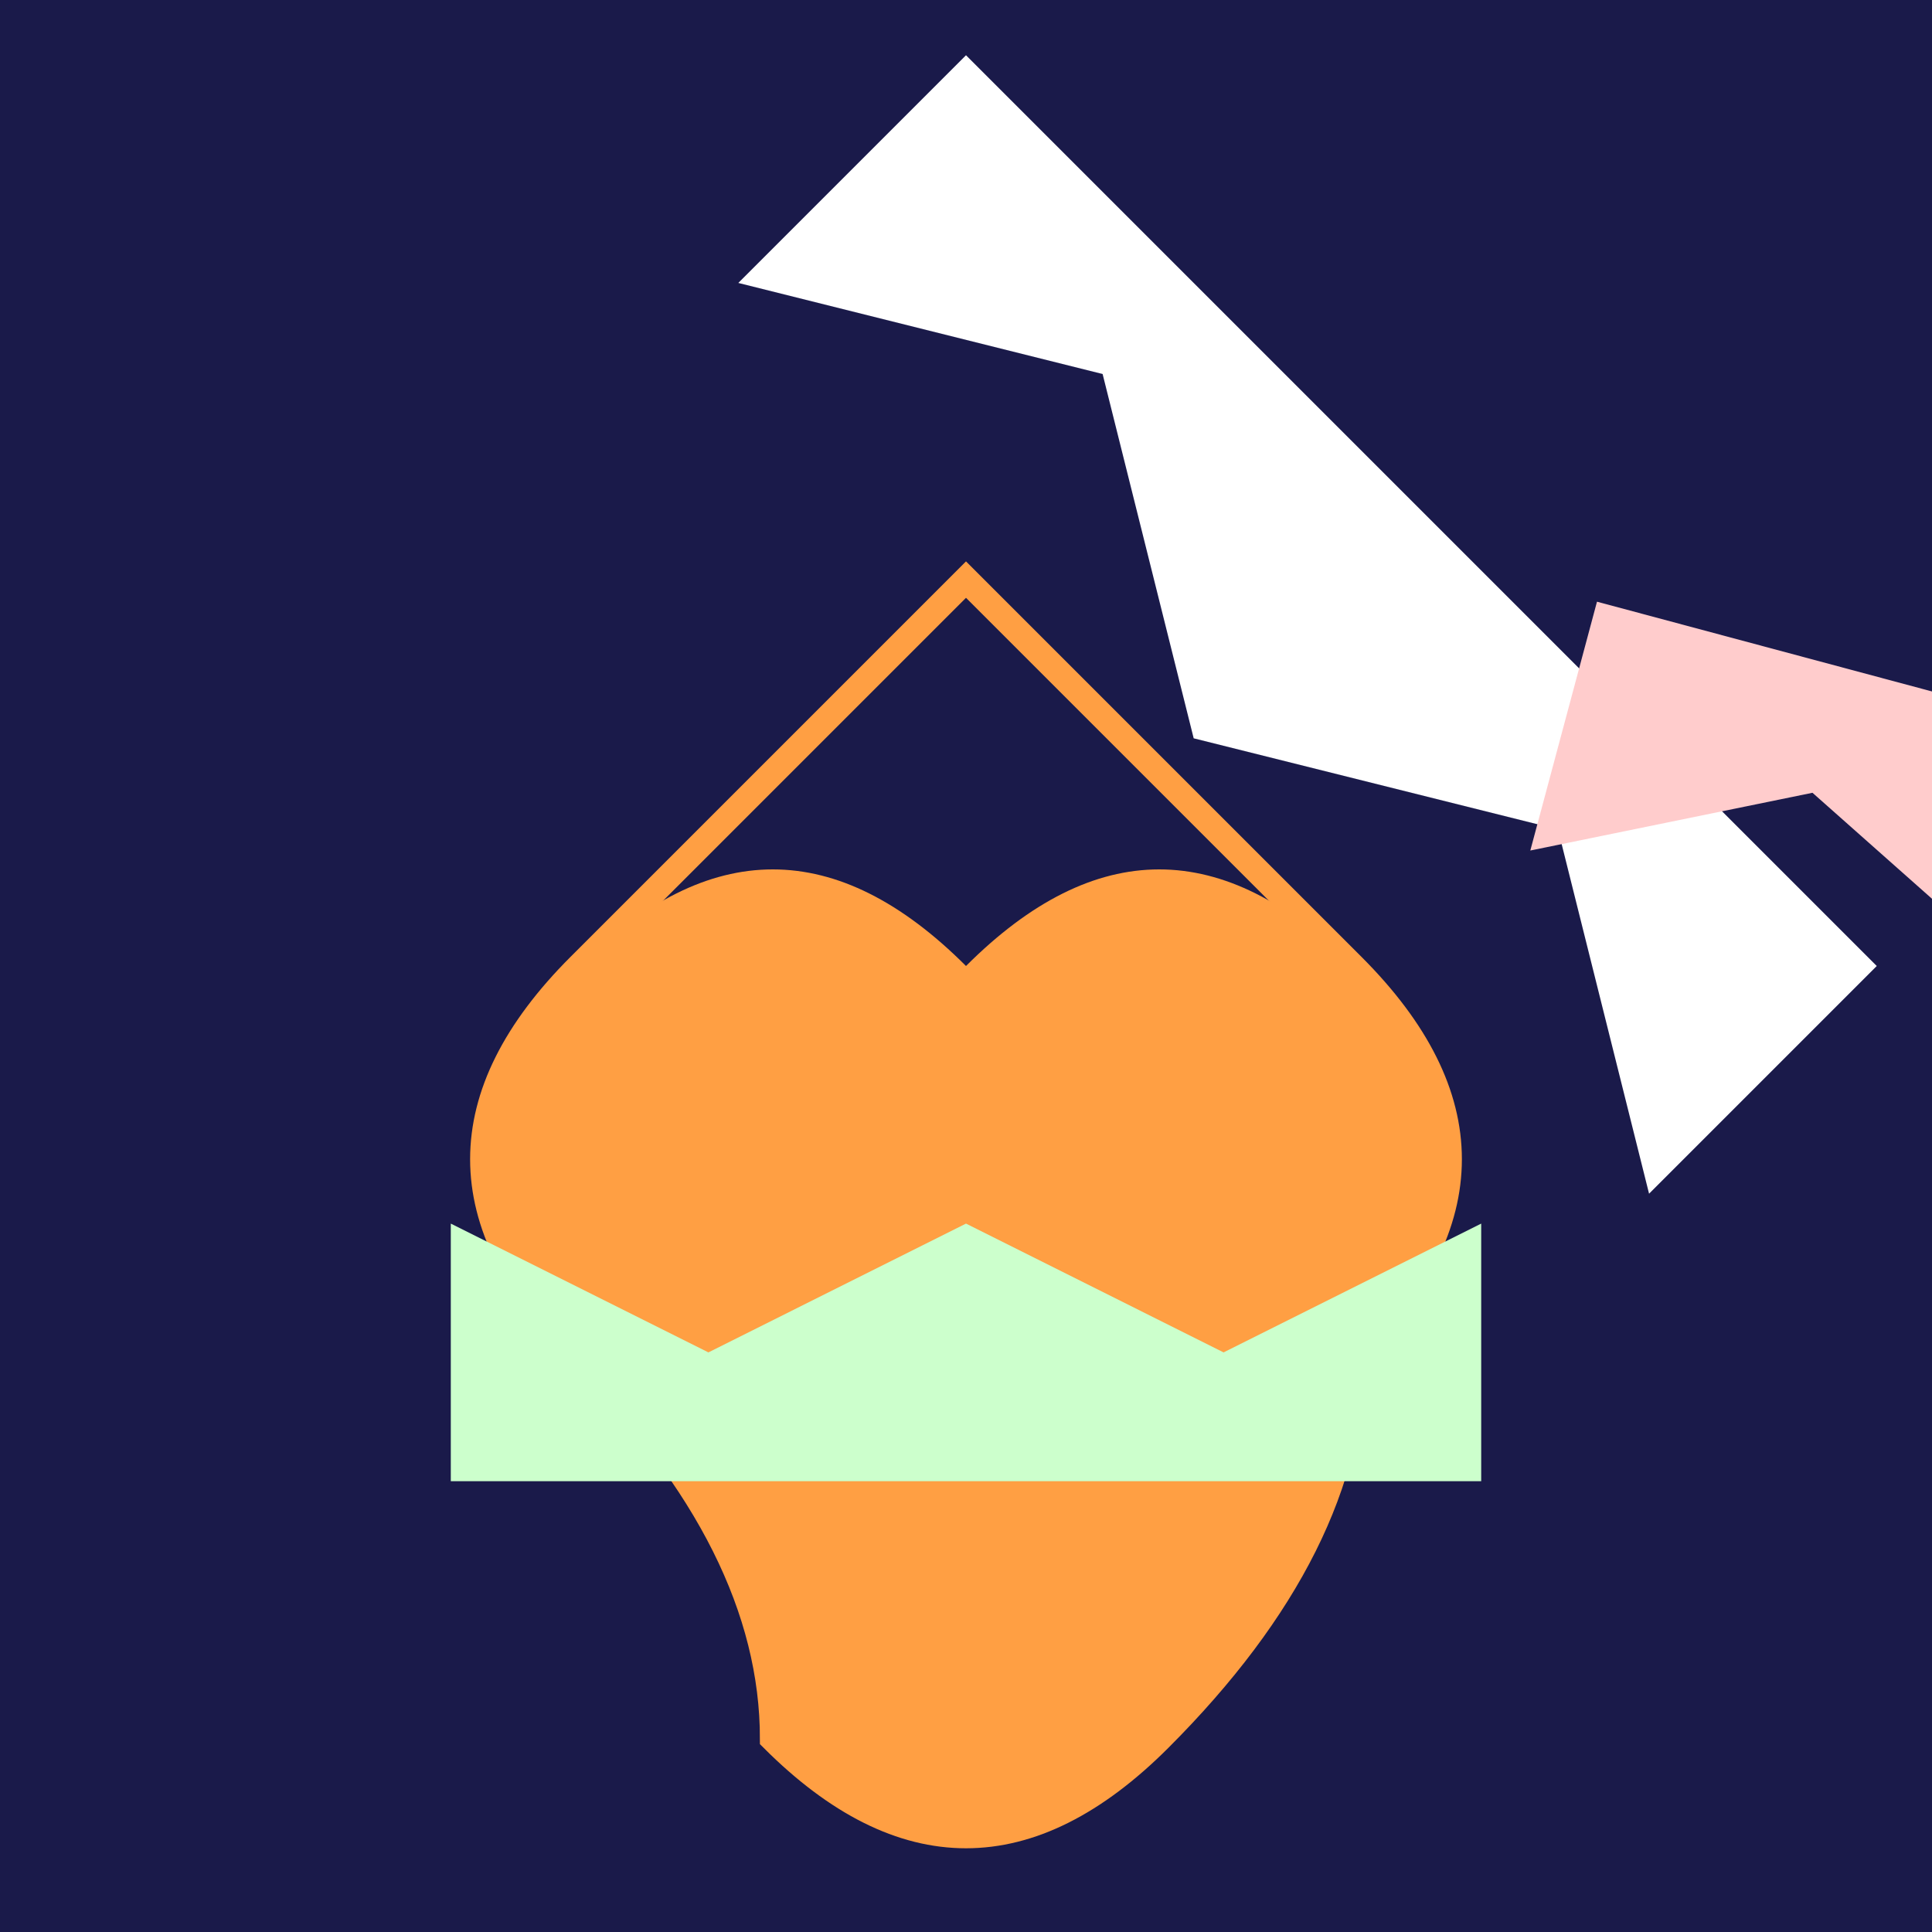
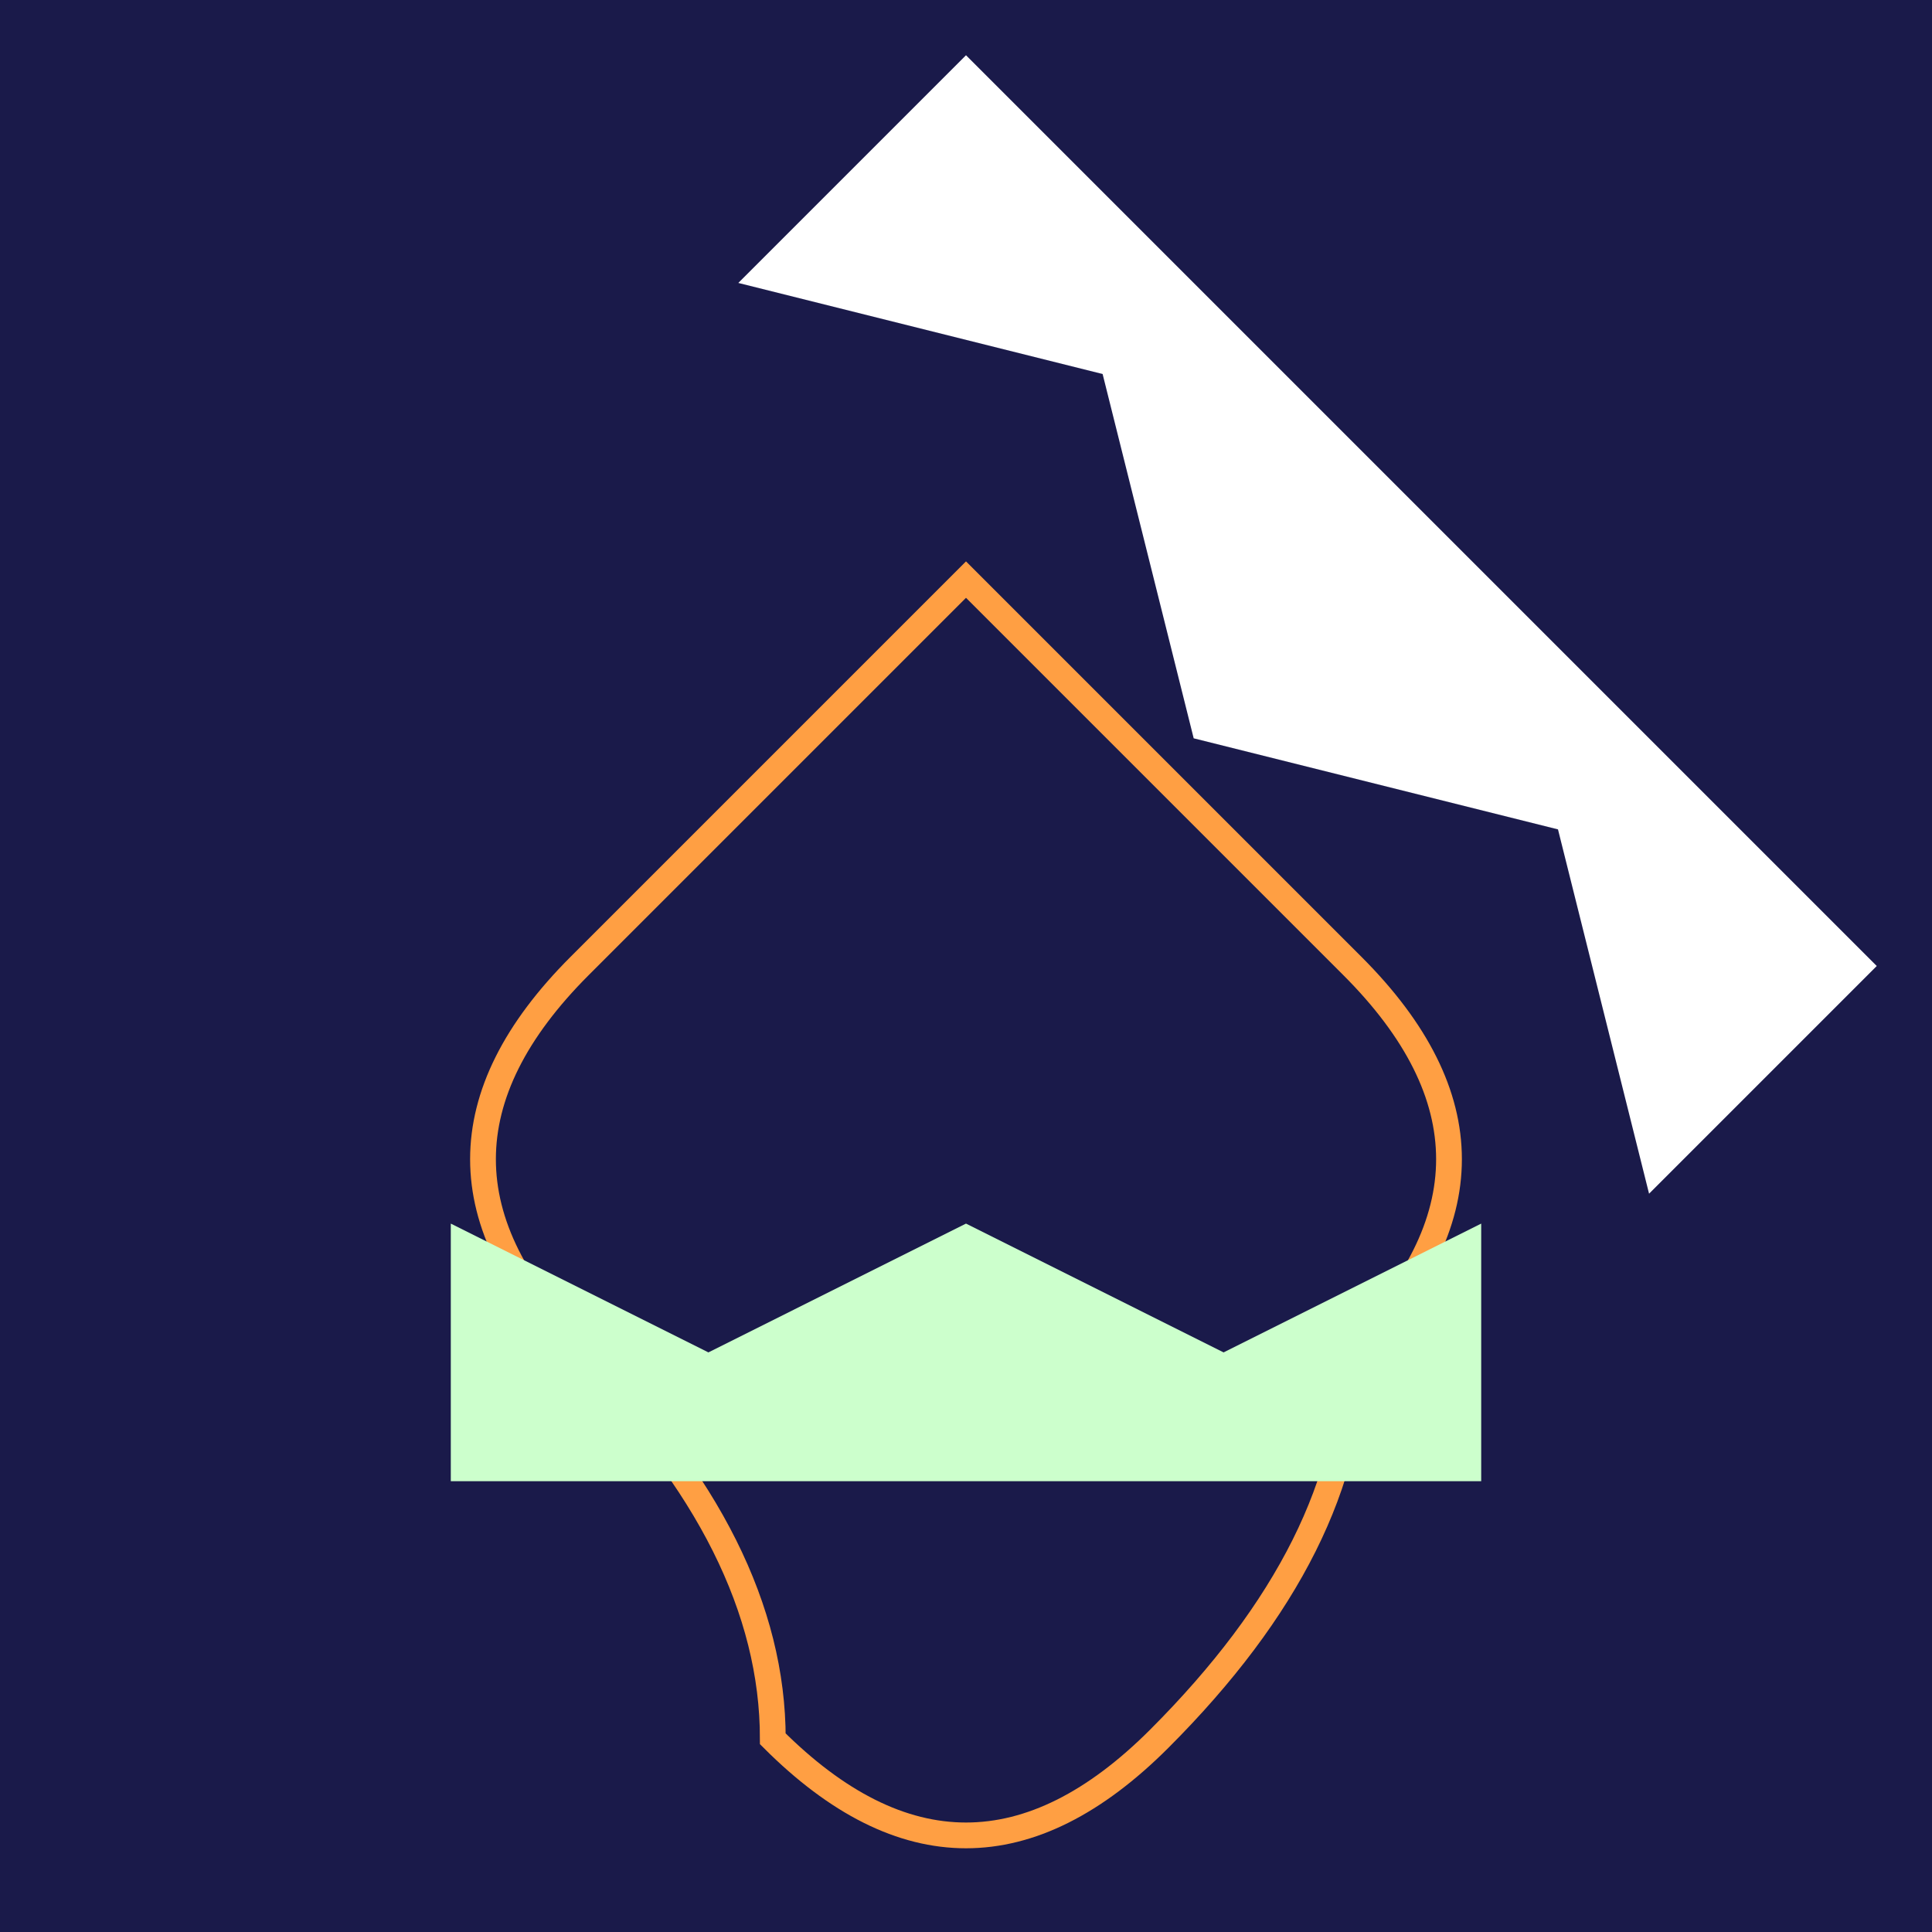
<svg xmlns="http://www.w3.org/2000/svg" viewBox="0 0 300 300">
  <rect x="0" y="0" width="300" height="300" fill="#808080" stroke="none" />
  <rect width="300" height="300" fill="url(#spaceGradient)" />
  <defs>
    <radialGradient id="spaceGradient" cx="150" cy="150" r="150" fx="150" fy="150">
      <stop offset="0" stop-color="#0b0b2d" />
      <stop offset="1" stop-color="#1a1a4a" />
    </radialGradient>
  </defs>
  <g transform="translate(150,150)">
-     <path d="M 0 0 Q 30 -30 60 0 Q 90 30 60 60 L 60 60 Q 60 90 30 120 Q 0 150 -30 120 L -30 120 Q -30 90 -60 60 Q -90 30 -60 0 L -60 0 Q -30 -30 0 0" fill="url(#octoGradient)" />
    <defs>
      <radialGradient id="octoGradient" cx="0" cy="0" r="60" fx="0" fy="0">
        <stop offset="0" stop-color="#ff9f43" />
        <stop offset="1" stop-color="#ffa857" />
      </radialGradient>
    </defs>
-     <path d="M 60,60 Q 60,90 30,120 Q 0,150 -30,120 L -30,120 Q -30,90 -60,60 Q -90,30 -60,0 L -60,0 Q -30,-30 0,-60 Q 30,-30 60,0 L 60,0 Q 90,30 60,60" stroke="#ff9f43" stroke-width="4" fill="none" />
+     <path d="M 60,60 Q 60,90 30,120 Q 0,150 -30,120 Q -30,90 -60,60 Q -90,30 -60,0 L -60,0 Q -30,-30 0,-60 Q 30,-30 60,0 L 60,0 Q 90,30 60,60" stroke="#ff9f43" stroke-width="4" fill="none" />
    <g transform="rotate(30)">
      <path d="M -100,-50 L -50,-80 L 0,-50 L 50,-80 L 100,-50 L 100,-100 L -100,-100 Z" fill="#fff" transform="rotate(15)" />
-       <path d="M 80,-40 L 120,-60 L 160,-40 L 200,-60 L 240,-40 L 240,-80 L 80,-80 Z" fill="#ffcccc" transform="rotate(-15)" />
      <path d="M -80,40 L -40,60 L 0,40 L 40,60 L 80,40 L 80,80 L -80,80 Z" fill="#ccffcc" transform="rotate(-30)" />
    </g>
    <filter id="glow">
      <feGaussianBlur stdDeviation="4" result="glow" />
      <feMerge>
        <feMergeNode in="glow" />
        <feMergeNode in="SourceGraphic" />
      </feMerge>
    </filter>
    <circle cx="150" cy="150" r="2" fill="#fff" transform="translate(50,50)" />
-     <circle cx="150" cy="150" r="2" fill="#fff" transform="translate(-50,30)" />
    <circle cx="150" cy="150" r="2" fill="#fff" transform="translate(20,-40)" />
  </g>
</svg>